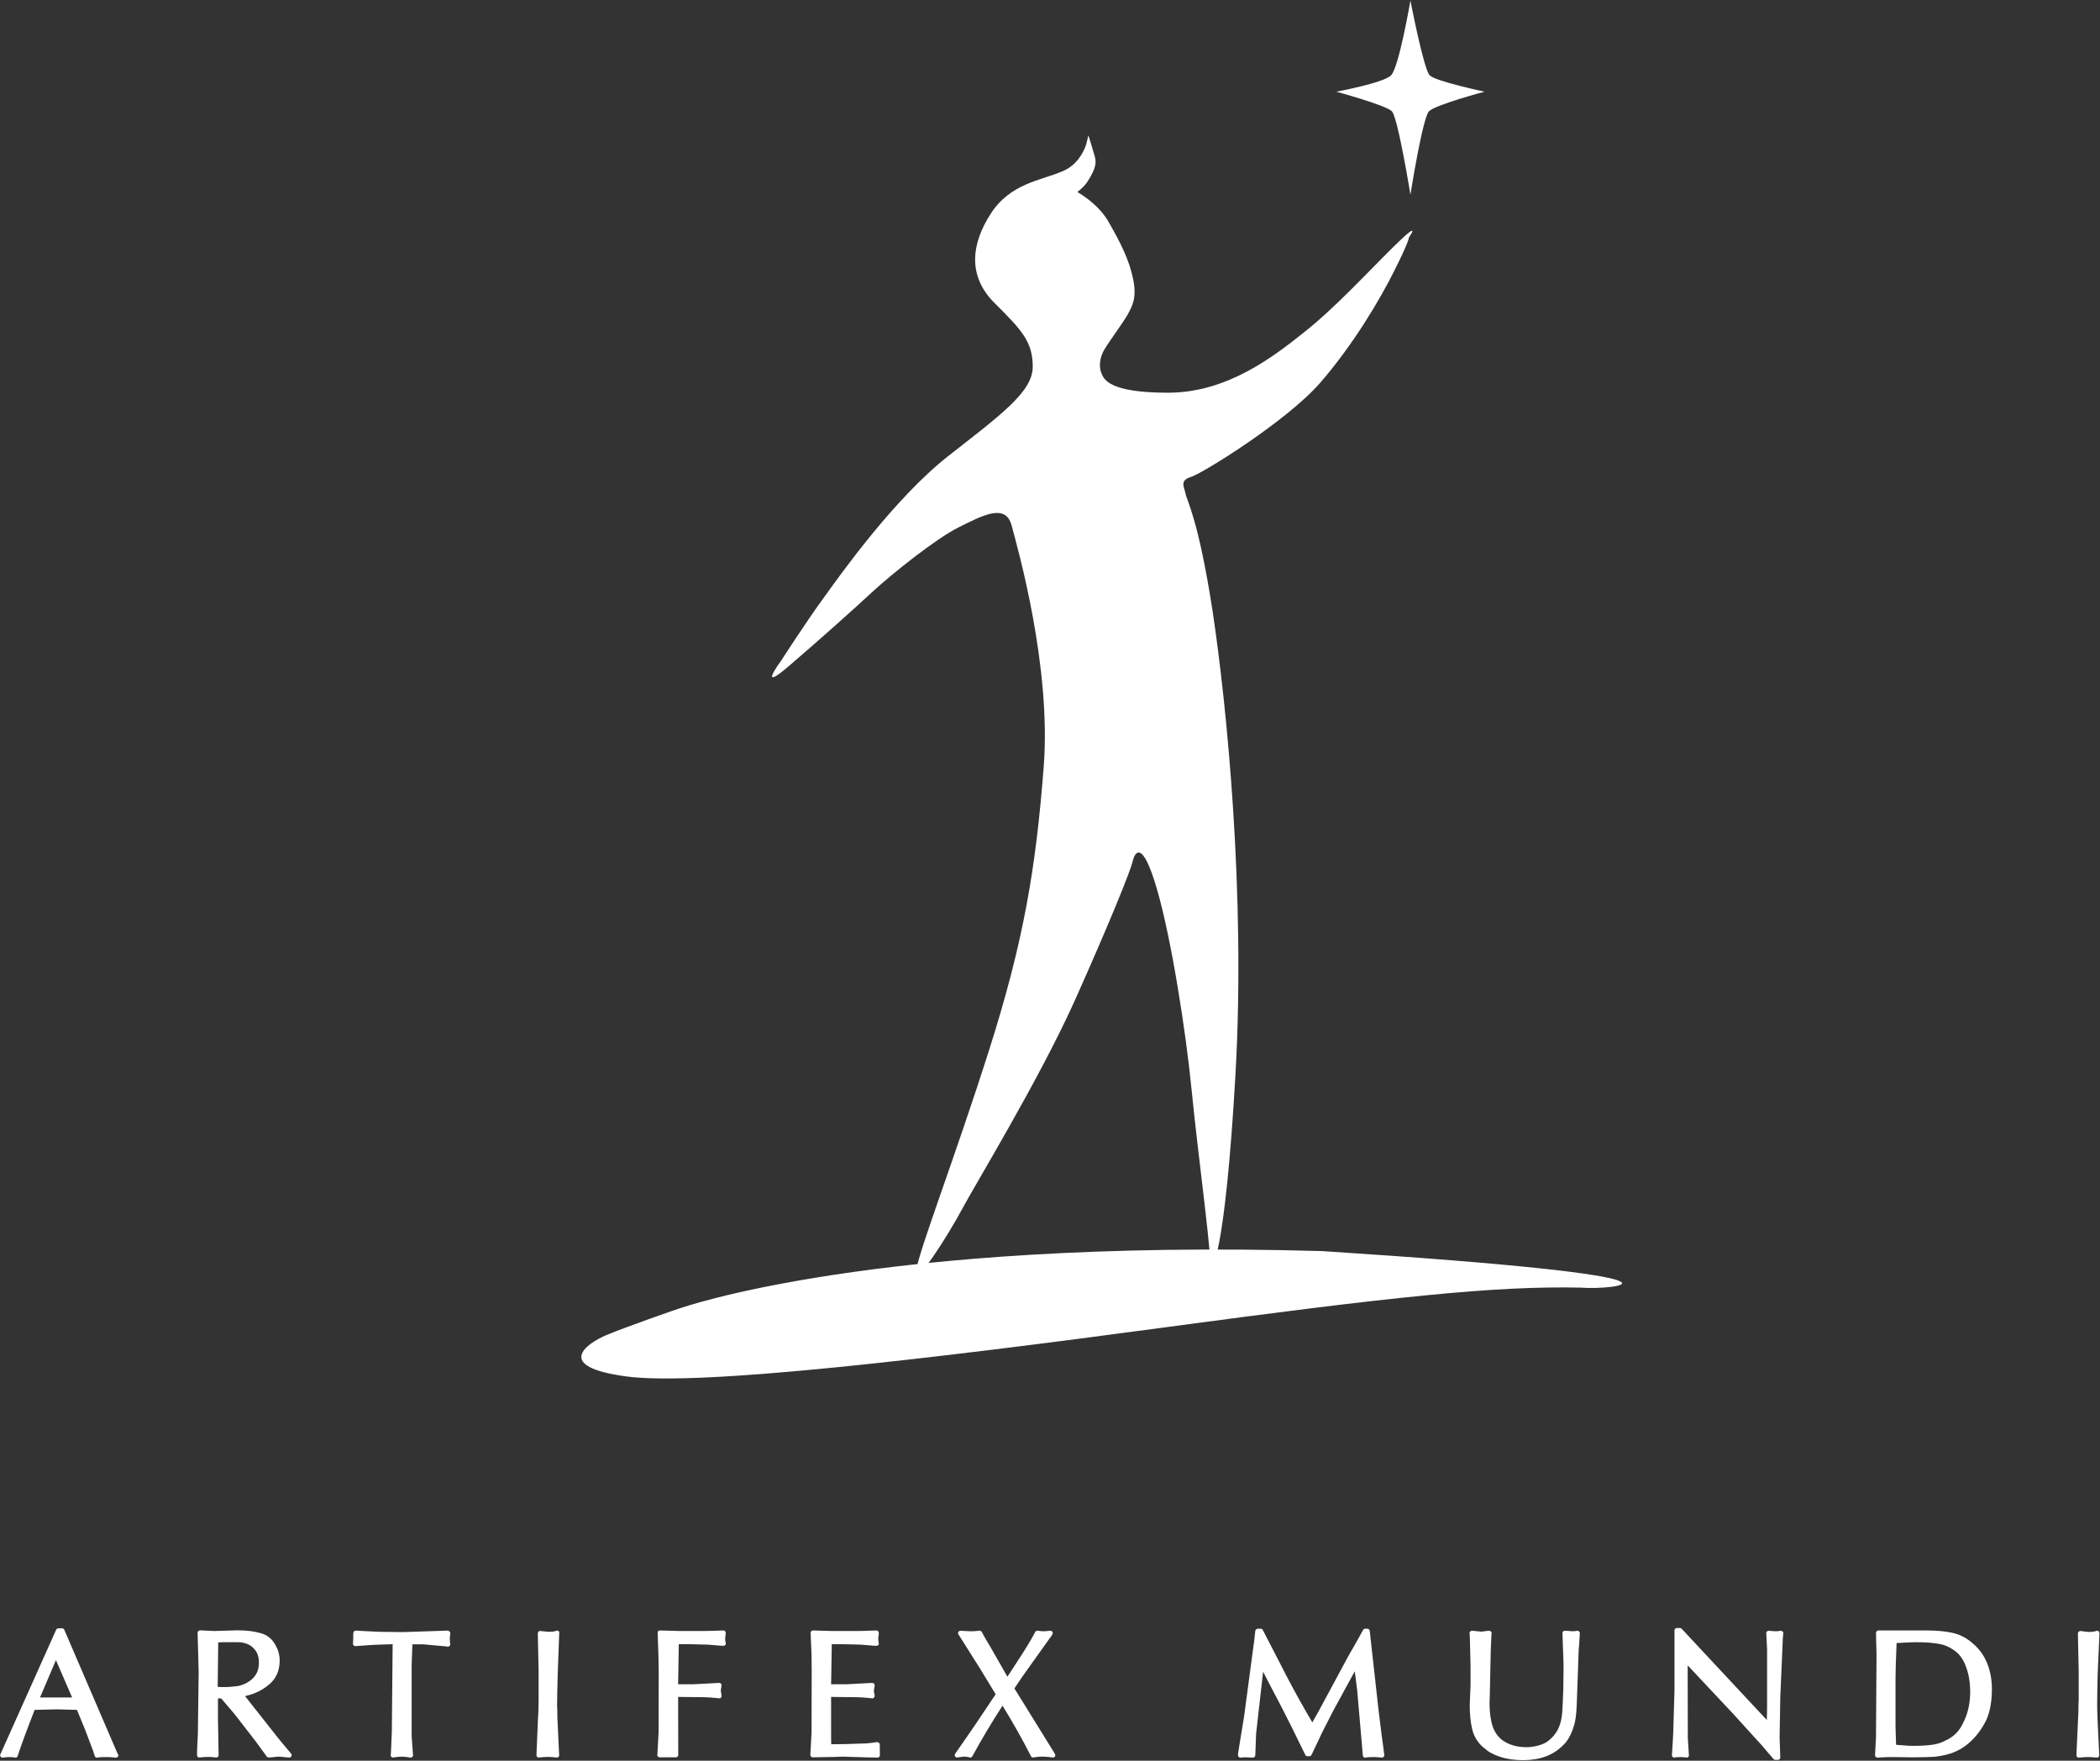
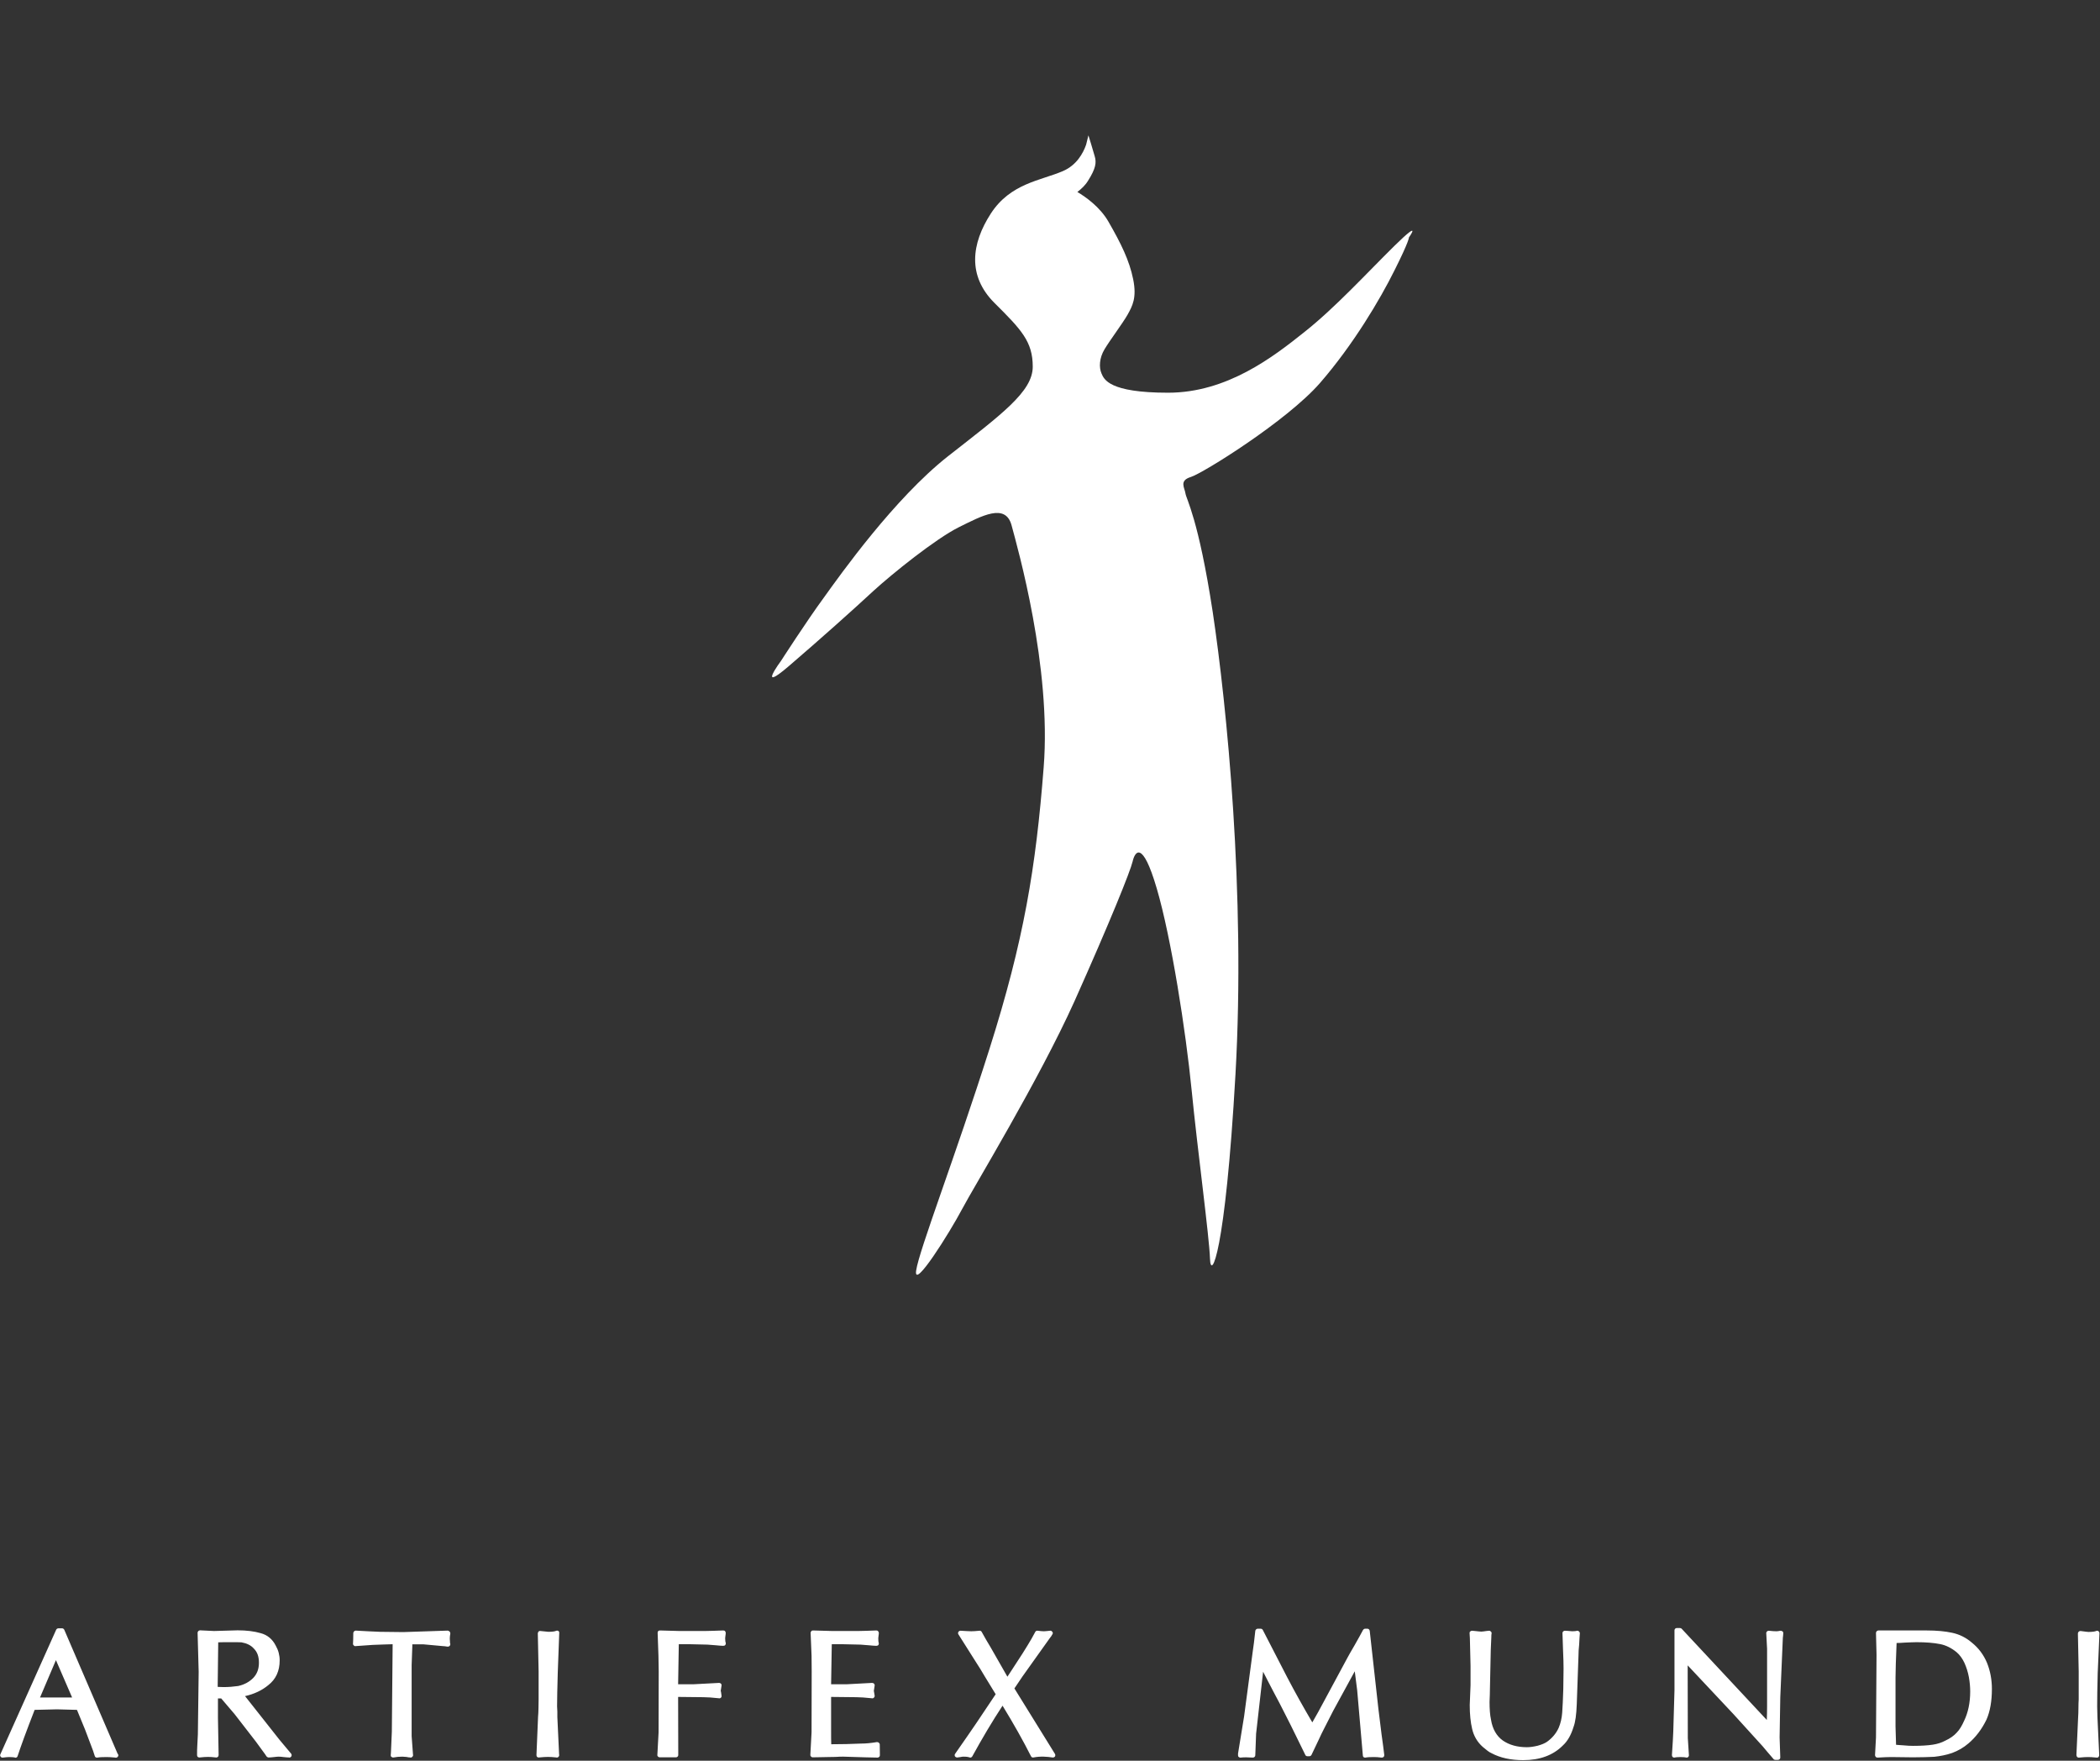
<svg xmlns="http://www.w3.org/2000/svg" version="1.2" viewBox="0 0 1558 1306" width="1558" height="1306">
  <rect x="0" y="0" width="1558" height="1306" fill="#333333" stroke="none" />
  <title>logo-ARTIFEX-MUNDI-vertical-white-background-ai</title>
  <style>
		.s0 { fill: #ffffff } 
	</style>
  <g id="Layer 1">
    <g id="&lt;Group&gt;">
-       <path id="&lt;Path&gt;" class="s0" d="m1032.6 82.5c-4.5-4.5-41.2-14.5-41.2-14.5 0 0 34.9-6.4 40.6-12.1 5.9-5.8 14.4-55.5 14.4-55.5 0 0 9.8 50.9 14.3 55.5 4.6 4.5 40.7 12.1 40.7 12.1 0 0-36.4 9.7-41.2 14.5-4.8 4.8-13.8 61.9-13.8 61.9 0 0-9.3-57.5-13.8-61.9z" />
      <path id="&lt;Path&gt;" class="s0" d="m807.5 100.4c0 0 3.5 11.1 4.7 15.6 1.3 4.5 0.9 8.8-5 18.1-2 3.3-5 6.1-7.9 8.3 6.2 3.7 16.8 11.1 23.1 22.1 9.4 16.3 15.5 28.8 18.3 42.6 2.8 13.7-0.5 19.8-4.2 26.4-3.7 6.5-13 18.8-17 25.5-4 6.6-4.2 13.6-2.3 18 1.9 4.4 5.6 14.3 49.4 14.3 43.9 0 78.3-26.8 101-44.9 23-18.2 46.1-43.5 67.1-64.2 21-20.6 10.6-6.1 10.6-6.1 0 0 0.3 2.5-10.6 24.2-10.8 21.8-30.8 55.5-55.4 83.8-24.6 28.2-87 67-95.8 69.7-8.9 2.7-4.6 8-4 12.2 0.6 4.3 9.6 18.6 20.2 87.8 10.4 69.3 24.5 209 16.9 343.1-7.6 134.1-18.4 153-18.9 136.8-0.5-16.2-9.3-81.1-13.6-124.9-4.3-43.8-15.1-113-25.9-149.8-10.8-36.8-16.3-27-17.9-20-1.6 7-16.8 44.8-43.2 103.8-26.6 58.9-74.2 136.8-83.4 154.2-9.1 17.2-36.2 60.5-34 45.4 2.2-15.2 28.9-84 54.4-164.4 25.5-80.4 34.4-134.2 40.2-208.8 5.9-74.5-19.3-162.7-23.8-179.5-4.5-16.8-22-7.1-39.2 1.4-17.2 8.6-49.3 34.4-63.5 47.4-14.1 13.1-38.8 35.2-62.7 55.7-23.9 20.5-5.6-4.1-5.6-4.1 0 0 18.8-29.2 31.7-46.8 12.7-17.7 52.4-73.5 91.9-104.7 39.7-31.1 63.1-48 63.1-66.6 0-18.7-8.5-27.5-28.5-47.4-20-20-17.1-43.8-2.6-66.2 14.6-22.5 37-24.4 53.5-31.5 10.2-4.4 15-13.3 17.2-19.6z" />
-       <path id="&lt;Path&gt;" class="s0" d="m504.8 970.3c-0.6 0.4 143-51.8 476.2-42.3 304.7 19.7 215.8 29.1 191.8 27.1-63-1.4-139.8 6.7-310.2 29.7-170.4 22.9-343.3 43.5-397.7 36.2-54.4-7.2-29.9-24.4-15-30.7 14.8-6.2 55.6-20.4 54.9-20z" />
      <path id="&lt;Compound Path&gt;" fill-rule="evenodd" class="s0" d="m87.2 1300.7c0.3 0.3 0.6 0.8 0.6 1.3 0 0.9-0.8 1.8-1.9 1.8-0.1 0-0.1 0-0.2-0.1-3-0.3-5.1-0.4-6.5-0.4-3.2 0-5.5 0.1-6.9 0.4-1 0.2-1.8-0.4-2-1.2l-1.3-4-5.9-15.6-6-14.6-14.8-0.4-16.6 0.4c-6.2 15.9-10.4 27.4-12.6 34.2-0.2 0.8-0.9 1.3-1.7 1.3-0.1 0-0.3-0.1-0.5-0.2-0.6-0.1-1.7-0.3-4-0.3-1 0-2.6 0.1-4.8 0.4-0.6 0.1-1.3-0.2-1.6-0.7-0.5-0.5-0.5-1.2-0.2-1.8l41.4-92.4c0.3-0.6 1-1 1.7-1h2.6c0.8 0 1.3 0.4 1.7 1.1zm-45.7-69.3l-11.8 27.7h23.8zm174.5 69.4c0.4 0.5 0.5 1.3 0.2 1.9-0.4 0.6-0.9 1-1.6 1 0 0-0.1 0-0.1-0.1-1 0-2.3-0.1-4.1-0.3-1.6-0.2-2.7-0.3-3.6-0.3q-1.1 0-3.5 0.3c-1.6 0.2-2.9 0.3-3.8 0.3-0.7 0.1-1.3-0.3-1.7-0.7-0.5-0.8-1.6-2.4-3.4-4.8l-4.6-6.3-15.8-20.4-9.9-11.6h-2.4v14.5l0.5 27.5c0 0.5-0.2 1.1-0.6 1.4-0.4 0.3-0.9 0.5-1.4 0.4-2.5-0.3-4.4-0.4-5.8-0.4-1.5 0-3.6 0.1-6.2 0.4-0.5 0.1-1-0.1-1.5-0.4-0.3-0.3-0.5-0.8-0.5-1.3 0-2.4 0-4.9 0.2-7.6q0.2-3.9 0.4-7.8l0.6-46.4-0.8-29q0-0.7 0.6-1.3c0.3-0.3 0.7-0.4 1.2-0.5l10.4 0.5 17.5-0.5c6.6 0 12.3 0.7 17.1 2.1 5 1.3 8.8 4.5 11.2 9.3 1.9 3.3 2.9 7 2.9 10.9 0 7.8-2.8 14-8.5 18.4-4.7 3.9-10.5 6.6-17.2 8.1l25.5 32.3zm-54.5-49.6c0.5 0.1 0.9 0.1 1.4 0.1 1.3 0 2.4 0.1 3 0.1 3.7 0 7.3-0.3 10.8-0.8 4.6-1 8.4-3.1 11.3-6.1 2.8-3 4.1-6.6 4.1-11.2 0-4.6-1.2-7.9-3.8-10.5-2.1-2.4-5.2-3.9-9.2-4.6-1.5-0.1-4.2-0.1-8-0.1-3.9 0-6.9 0-9.2 0.1zm172.4-32.3c0.2 0.2 0.2 0.5 0.2 0.7 0 1-0.8 1.8-1.8 1.8h-0.3q-2.4-0.4-3.5-0.4l-14.2-1.3h-8.4c0 0.4 0 0.9 0 1.4l-0.5 13.9v52.8l1 13.6c0.2 0.6 0 1.2-0.4 1.6-0.3 0.4-0.8 0.7-1.3 0.7-0.1 0-0.2-0.1-0.2-0.1-0.7 0-1.7-0.1-3.1-0.4-1.3-0.1-2.2-0.2-2.9-0.2-2.3 0-4.6 0.2-6.5 0.6-0.6 0.1-1.2-0.1-1.7-0.5-0.4-0.4-0.5-1-0.4-1.6 0-0.4 0.2-1.2 0.2-3l0.6-13.9 0.6-65c-1.6 0.1-3.8 0.1-6.5 0.2-3.6 0.1-6.3 0.2-8.2 0.3l-12.8 0.9c-0.6 0.1-1-0.1-1.3-0.5-0.5-0.4-0.7-0.9-0.6-1.4 0.1-1.8 0.2-4.3 0.2-7.7 0-0.6 0.2-1 0.6-1.3 0.3-0.4 0.8-0.6 1.2-0.6q3 0.1 9.2 0.5c4 0.2 7 0.3 8.9 0.4l17.3 0.2 32.9-1.1c0.5 0.2 1 0.3 1.3 0.7 0.4 0.3 0.6 0.9 0.6 1.4-0.3 1.6-0.4 2.9-0.4 3.8 0 0.8 0.1 1.9 0.2 3.5zm79.9 22c-0.3 10.9-0.5 19.2-0.5 24.7 0 0.8 0.1 2.2 0.2 4q0 2.8 0 4l1.3 27.7c0 0.1 0.1 0.3 0.1 0.6 0 0.9-0.8 1.8-1.8 1.8h-0.1c0 0-0.1-0.1-0.1-0.1-2.7-0.3-4.9-0.4-6.3-0.4-1.5 0-3.7 0.1-6.7 0.4-0.5 0.1-1.1-0.1-1.4-0.4-0.4-0.4-0.5-0.9-0.5-1.4l1.2-28.6c0.2-1.4 0.2-3.5 0.3-6.2 0-2.9 0.1-5 0.1-6.5v-20.8l-0.6-28.1q0-0.8 0.6-1.4c0.3-0.4 0.8-0.5 1.4-0.4q5.2 0.6 5.9 0.6c3.4 0 4.9-0.4 5.6-0.7 0.6-0.3 1.3-0.2 1.8 0.1 0.5 0.4 0.7 0.9 0.6 1.6zm124.4-27.6c-0.1 0.7-0.2 1.4-0.2 1.8 0 2 0.2 2.9 0.4 3.4 0.2 0.6 0 1.2-0.3 1.7-0.3 0.4-0.9 0.6-1.6 0.6-1.3 0-3-0.2-5.3-0.4-2.3-0.2-4.5-0.4-6.4-0.5l-13.2-0.3h-8l-0.5 29.7h11.6l18.8-1c0.6 0 1 0.2 1.4 0.6 0.4 0.4 0.5 0.9 0.4 1.5-0.3 2.2-0.5 3.5-0.6 3.8 0.1 0 0.3 1.1 0.6 3.5 0.1 0.6 0 1.1-0.4 1.5-0.4 0.4-1 0.7-1.5 0.5q-7.3-0.8-11.6-0.8l-18.7-0.2 0.1 43c0 0.5-0.1 0.9-0.4 1.2-0.4 0.4-0.8 0.6-1.3 0.6h-12.1c-0.4 0-0.9-0.2-1.3-0.6-0.3-0.3-0.5-0.8-0.4-1.3l0.9-16.6 0.1-45.3-0.2-11.6c0-1.5-0.2-7-0.6-16.9 0-0.4 0.1-1 0.4-1.3 0.4-0.4 0.8-0.5 1.4-0.5l14.3 0.4h19c3 0 7.5-0.2 13.5-0.4 0.5 0 1.1 0.1 1.4 0.5q0.5 0.5 0.5 1.3c0 0.4 0 1.1-0.2 2.1zm-3.5 40.9q0 0 0 0 0 0 0 0zm118 39.8c0 3.4 0.1 6 0.1 7.7 0 0.6 0 1.1-0.5 1.4-0.3 0.4-0.8 0.6-1.2 0.6l-9.2-0.2q-10.7-0.4-16.3-0.5c-1.3 0-3.1 0-5.7 0.2-2.6 0-4.7 0.1-6 0.1-1.1 0-2.8 0-5.2 0.1-2.6 0-4.5 0.1-5.8 0.1-0.4 0-0.9-0.2-1.2-0.6q-0.6-0.5-0.5-1.3l0.9-16.6 0.1-45.3-0.1-11.6c0-1.5-0.3-7-0.7-16.9 0-0.4 0.2-1 0.6-1.3 0.2-0.4 0.7-0.5 1.2-0.5l14.3 0.4h19c3.1 0 7.7-0.2 13.7-0.4 0.4 0 0.9 0.1 1.2 0.5q0.6 0.5 0.6 1.3c0 0.4 0 1.1-0.2 2.1-0.1 0.7-0.2 1.4-0.2 1.8 0 2 0.1 2.9 0.3 3.4 0.2 0.6 0.1 1.2-0.2 1.7-0.4 0.4-1 0.6-1.6 0.6-1.3 0-3.1-0.2-5.4-0.4-2.3-0.2-4.4-0.4-6.3-0.5l-13.3-0.3h-8l-0.5 29.7h11.7l18.7-1c0.6 0 1.1 0.2 1.5 0.6 0.3 0.4 0.5 0.9 0.4 1.5-0.4 2.2-0.6 3.5-0.6 3.8 0-0.1 0.2 1.1 0.6 3.5 0.1 0.6-0.1 1.1-0.5 1.5-0.4 0.4-0.9 0.7-1.5 0.5-4.8-0.5-8.7-0.8-11.6-0.8l-18.7-0.2v25.4c0 4 0 7.3 0.1 9.7q11.2 0 22.1-0.5c3.7 0 7.6-0.4 11.7-1.1 0.6 0 1.2 0.1 1.5 0.5 0.4 0.3 0.7 0.7 0.7 1.3zm130 7c0.3 0.6 0.3 1.3 0 1.9-0.5 0.5-1.2 0.9-1.9 0.7-4-0.6-8.9-1-14 0-0.8 0.2-1.6-0.2-1.9-0.9-5.8-11.5-12.9-24.1-21.1-37.5-7.7 11.7-15.2 24.4-22.4 37.5-0.3 0.6-0.9 1-1.6 1-0.2 0-0.4-0.1-0.6-0.2-0.6-0.2-1.9-0.5-4.5-0.5-0.5 0-1.2 0.1-2.2 0.3l-2.1 0.3c-0.7 0.1-1.4-0.2-1.9-0.8-0.3-0.6-0.3-1.4 0.1-1.9 6.9-9.9 12.2-17.5 15.9-23l14.2-21.2q-4.8-7.9-8.2-13.4c-2.3-3.9-4.4-7.4-6.6-10.7l-12.9-20.4c-0.3-0.5-0.3-1.3 0.1-1.8 0.4-0.6 1-0.8 1.6-0.8 3.5 0.2 6.2 0.4 7.9 0.4q2.1 0 6.1-0.4c0.7-0.1 1.4 0.3 1.7 1 2 3.6 4.2 7.5 6.6 11.4l12.4 21.7c1.6-2.5 3.8-5.7 6.4-9.8 3.7-5.5 6.5-10.1 8.6-13.5q3.1-5 5.6-9.8c0.3-0.7 1-1.1 1.8-1q3.2 0.4 4.7 0.4c1 0 2.4-0.2 4.5-0.4 0.7-0.1 1.3 0.2 1.7 0.8 0.5 0.5 0.5 1.3 0.1 1.8q-0.7 1.4-2.1 3.1l-20.1 28.2-6 8.9zm242.2-15.1c1 6.7 1.6 11.9 2.1 15.9 0 0.5-0.1 1-0.5 1.4q-0.5 0.5-1.3 0.5c0 0-0.1 0-0.2 0-2.3-0.3-4.2-0.4-5.6-0.4-2.8 0-5 0.1-6.3 0.4-0.4 0.1-0.9 0-1.4-0.3-0.4-0.3-0.6-0.8-0.6-1.3l-4.2-48.3c-0.6-4.6-1.2-9.4-1.8-14.1l-16 29.3-7 13.7c-1.1 2.1-2.4 4.8-4 8.3-1.7 3.5-3.4 7.1-5.1 10.7-0.3 0.6-1 1-1.6 1h-1.5c-0.6 0-1.3-0.4-1.5-1l-7.3-14.9c-2.2-4.4-4.6-9.5-7.5-15q-4.2-8.4-9-17.3c-2.3-4.5-4.9-9.3-7.5-14.5l-5.2 46-0.6 16c0 0.9-0.8 1.7-1.8 1.7-0.5 0-1.4 0-2.6-0.1-1-0.1-1.9-0.1-2.5-0.1-1.7 0-3 0.1-3.9 0.2-0.6 0.1-1-0.1-1.4-0.4-0.5-0.3-0.6-0.8-0.6-1.3v-1.3l4.5-27.6 6.4-48.1c0.3-1.8 0.6-3.9 0.9-6.5l1-8.8c0.1-0.8 0.9-1.6 1.8-1.6h2.2c0.7 0 1.3 0.4 1.6 1l18.1 35.1c5.9 11.3 12.2 22.5 18.6 33.4 1.6-2.8 3-5.3 4.2-7.4 1.5-2.9 3.1-5.7 4.7-8.7l17.3-32.1c0.8-1.5 2.5-4.5 5.2-9.1 2.6-4.6 4.7-8.3 6.2-11.2 0.4-0.6 1-1 1.6-1h1.7c0.9 0 1.6 0.8 1.7 1.6l6.4 57.6c0.7 5.7 1.5 11.9 2.3 18.6zm146.4-75.9c0.5 0.3 0.8 0.9 0.8 1.5-0.2 1.8-0.3 4.6-0.5 8.2-0.4 3.5-0.5 6.1-0.5 7.9l-1.3 36.7c-0.3 7.5-1 13-2.4 16.7-1.8 5.9-4.4 10.5-7.9 13.7-7.2 7.3-17.2 10.9-29.4 10.9-9.2 0-17.1-1.7-23.6-5.2-1.7-0.7-3.7-2.3-6.4-4.6-4-3.5-6.7-8.1-7.9-13.3-1.2-5-1.8-11-1.8-17.8l0.6-14.8v-14.2l-0.5-20.7-0.2-3.3c-0.1-0.6 0-1.1 0.4-1.5 0.4-0.4 0.9-0.6 1.4-0.6 0.4 0.1 1.2 0.1 2.1 0.2 0.9 0.1 1.9 0.2 2.9 0.3 1.6 0.2 2.1 0.2 3.5 0 0.7-0.1 1.4-0.2 2.2-0.3 0.8-0.1 1.4-0.1 1.9-0.2 0.6 0 1.1 0.2 1.4 0.7 0.5 0.3 0.6 0.9 0.5 1.4-0.1 0.4-0.2 1.3-0.2 3.1l-0.4 9-0.6 28.1c0 1.1-0.1 2.9-0.1 5.2-0.1 2.4-0.2 4.1-0.2 5.2 0 5.3 0.3 9.8 1.1 13.4 1.1 6.8 4.1 12 8.7 15.3q7.2 5 17.9 5c2.4 0 5-0.4 8-1.1 2.9-0.8 5.3-1.8 6.9-2.9 3.8-2.7 6.8-6.2 8.7-10.4 1.4-3.3 2.3-7.1 2.6-11.3 0.3-4.4 0.6-10.2 0.8-17.3 0-1.7 0.1-4.2 0.1-7.6q0.1-5.1 0.1-7.7c0-3.2-0.1-8-0.4-14.2l-0.4-12c0-0.6 0.1-1 0.5-1.3 0.3-0.4 0.7-0.6 1.3-0.6 1 0 2.9 0.2 5.5 0.4 1.9 0 2.8-0.2 3.2-0.3 0.5-0.2 1.1-0.1 1.6 0.3zm151.3 0.2c0.4 0.4 0.5 1 0.4 1.6 0 0.3 0 0.7-0.1 1.3-0.1 0.8-0.2 1.3-0.2 1.8l-1.9 44.2-0.5 29.6 0.5 14.8c0 0.6-0.1 1-0.5 1.4-0.4 0.3-0.8 0.5-1.3 0.5h-1.8c-0.6 0-1.1-0.2-1.4-0.6-3.3-3.9-6.1-7-8-9.4l-21.8-24-33.9-36.1v8l0.1 46 0.8 12.5c0.1 0.6-0.2 1.2-0.6 1.5-0.4 0.4-1 0.5-1.6 0.3-0.6-0.1-1.7-0.3-4.1-0.3-2.4 0-3.5 0.2-4 0.3-0.6 0.2-1.2 0.1-1.7-0.3-0.4-0.3-0.6-0.9-0.6-1.5 0.5-7.8 0.9-13.5 1-17.3l0.9-30.9v-44.3c0-1 0.8-1.7 1.7-1.7h2.3c0.6 0 1 0.2 1.3 0.5l63.2 67.7c0.1-2.8 0.2-6.3 0.2-10.3v-42.5l-0.6-11.3c-0.1-0.5 0.1-1.1 0.5-1.5 0.3-0.4 0.9-0.6 1.4-0.6 2.5 0.3 4.3 0.4 5.7 0.4 0.5 0 1.5-0.1 3-0.4 0.5 0 1.1 0.2 1.6 0.6zm151.6 23.3c2.4 6 3.6 12.4 3.6 19.3 0 8.9-1.3 16.5-4 22.7-3.5 7.2-8 13.1-13.3 17.6-3.7 3.2-7.9 5.6-12.3 7.2-4.3 1.5-8.7 2.3-13.1 2.8-4.1 0.2-9.5 0.4-15.8 0.4l-16.4-0.2q-3.2 0-9.8 0.4c0 0-0.1 0-0.1 0-0.5 0-1-0.2-1.3-0.4-0.3-0.4-0.6-0.9-0.6-1.5l0.7-13 0.4-61.5-0.4-16c0-0.5 0.2-1 0.5-1.3 0.4-0.4 0.8-0.6 1.3-0.6h36c7.3 0 13.5 0.6 18.6 1.7 5.3 1.1 10.3 3.5 14.7 7.3 5 4 8.8 9.1 11.3 15.1zm-13.5 10.4c-0.7-3.7-1.8-7.2-3.3-10.5-1.5-3.2-3.4-5.8-5.7-7.8-3.9-3.2-8.1-5.3-12.4-6.1-4.5-0.9-10.4-1.4-17.5-1.4-2.4 0-5.2 0.2-8.5 0.3-2.5 0.2-4.6 0.3-6.2 0.3-0.5 12-0.8 20.6-0.8 25.6v36.3l0.4 13.6c1.4 0.1 3.1 0.3 5.3 0.4 2.9 0.3 5.3 0.4 7.3 0.4 5.9 0 11-0.3 14.8-0.9 3.3-0.5 6.4-1.5 9-2.9 3.7-1.7 6.5-3.7 8.5-5.9 2.2-2.2 4-5.3 5.6-8.9 2.9-6 4.5-13.2 4.5-21.7 0-3.4-0.3-7-1-10.8zm96.7 57.4c0 0.2 0 0.4 0 0.7 0 0.9-0.8 1.9-1.7 1.7h-0.1c0 0-0.1 0-0.1 0-2.8-0.3-4.9-0.4-6.3-0.4-1.5 0-3.7 0.1-6.7 0.4-0.5 0.1-1.1-0.1-1.4-0.4-0.4-0.4-0.6-1-0.6-1.5l1.3-28.5c0.1-1.4 0.2-3.5 0.2-6.3 0-2.8 0.1-4.9 0.2-6.4v-20.8l-0.6-28.1q0-0.8 0.6-1.4c0.4-0.4 0.8-0.5 1.4-0.5 3.5 0.5 5.5 0.7 5.8 0.7 3.4 0 5-0.4 5.7-0.7 0.6-0.3 1.2-0.2 1.7 0.1 0.5 0.4 0.8 0.9 0.8 1.6l-1.3 29.5c-0.3 10.9-0.4 19.2-0.4 24.7 0 0.8 0 2.2 0.1 3.9 0 1.9 0.1 3.3 0.1 4.1z" />
    </g>
  </g>
</svg>